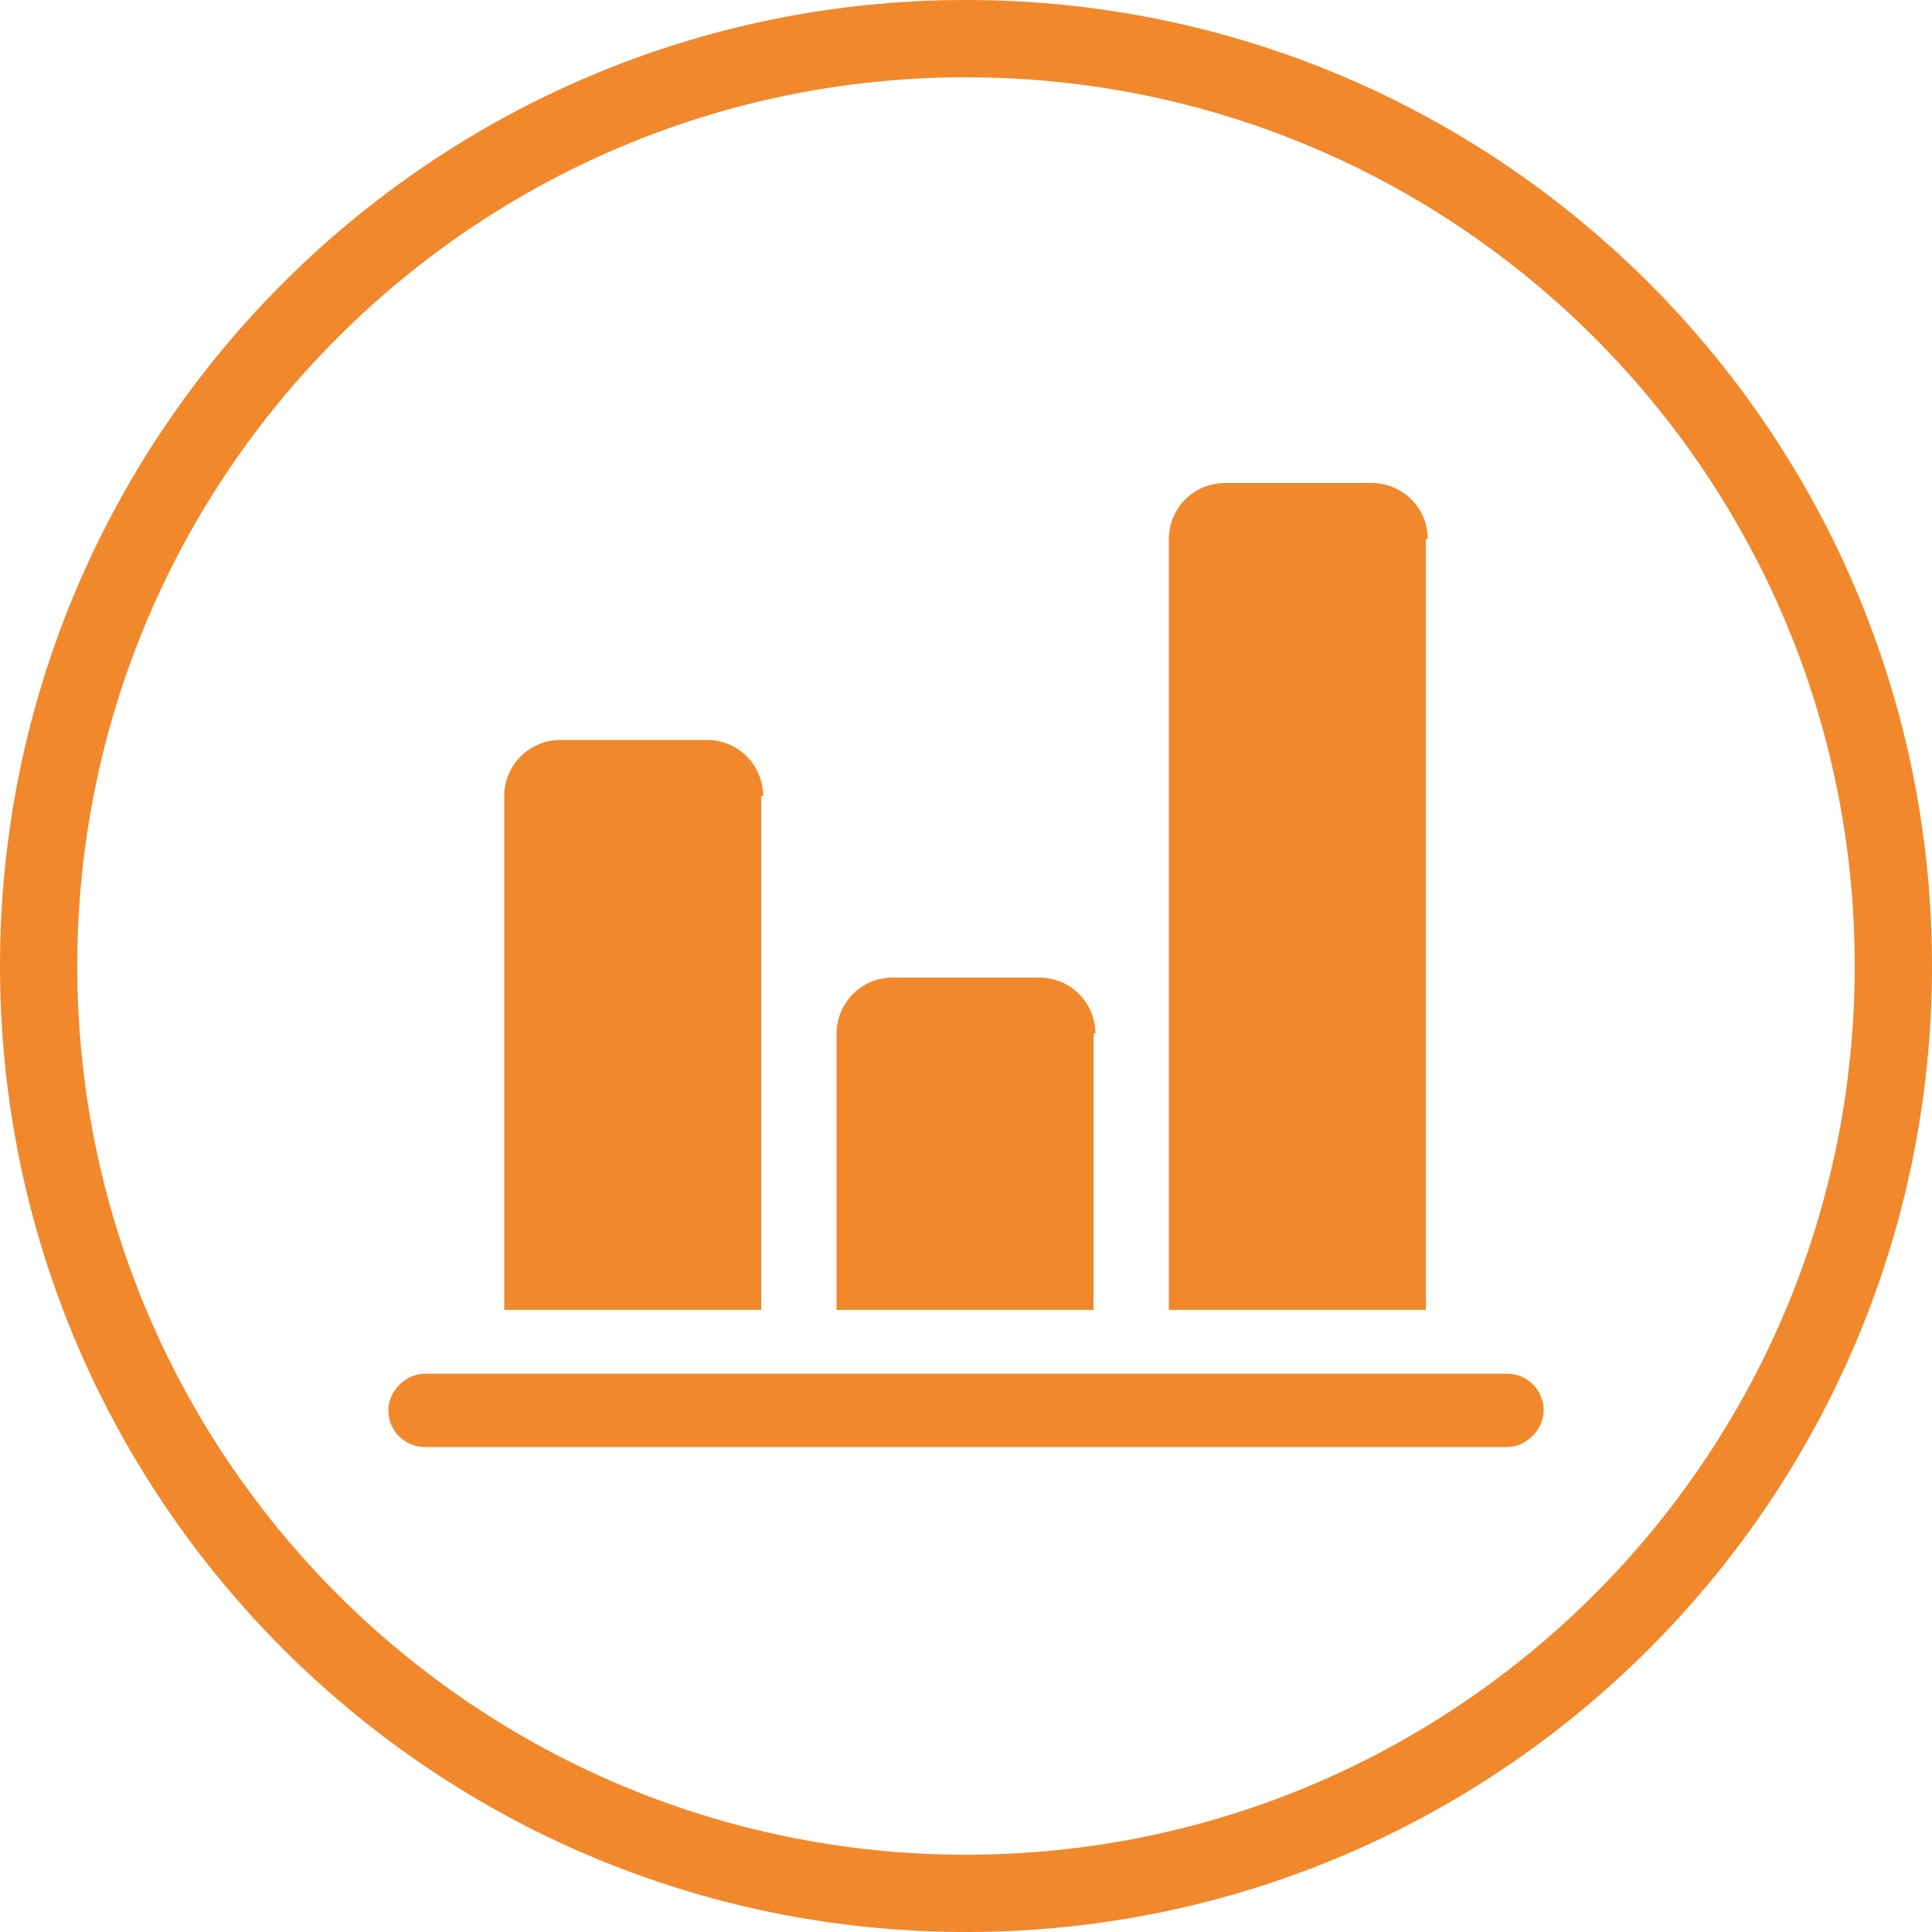
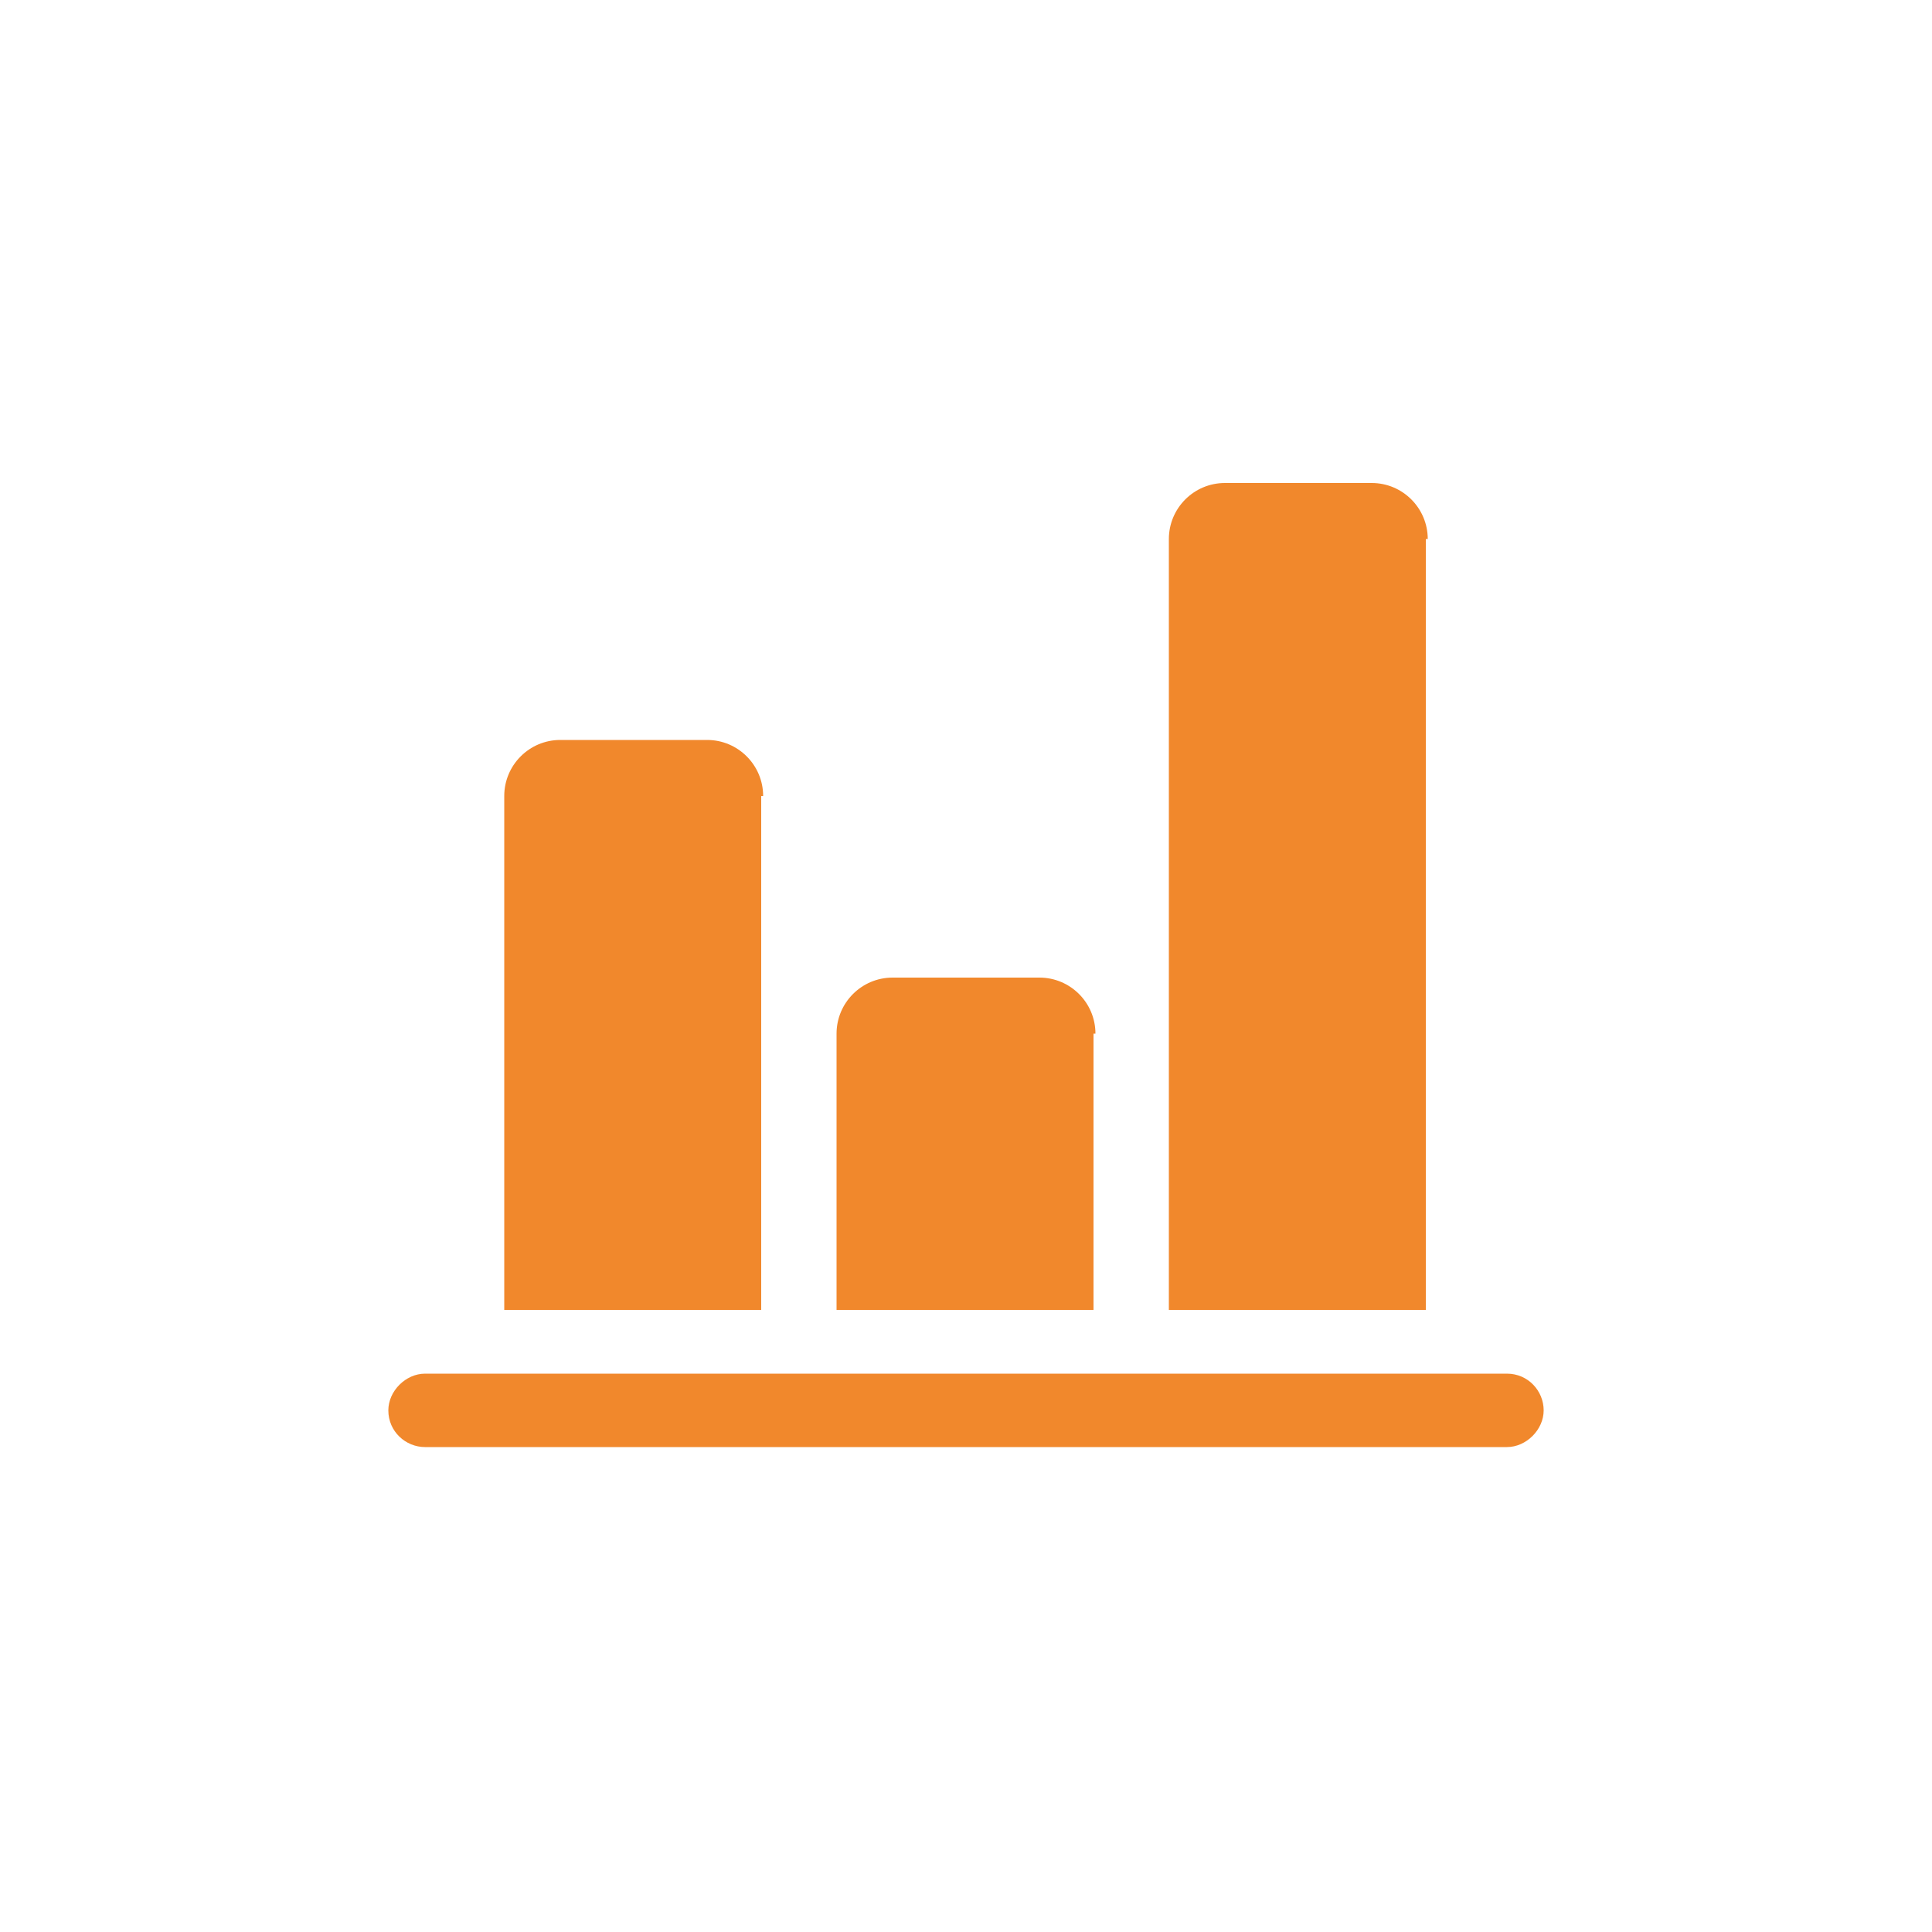
<svg xmlns="http://www.w3.org/2000/svg" version="1.1" id="Calque_1" x="0px" y="0px" viewBox="0 0 100 100" style="enable-background:new 0 0 100 100;" xml:space="preserve">
  <style type="text/css"> .st0{fill:#F1882C;} </style>
  <g>
-     <path class="st0" d="M50,4c25.4,0,46,20.6,46,46c0,25.4-20.6,46-46,46C24.6,96,4,75.4,4,50C4,24.6,24.6,4,50,4 M50,0 C22.4,0,0,22.4,0,50c0,27.6,22.4,50,50,50c27.6,0,50-22.4,50-50C100,22.4,77.6,0,50,0L50,0z" />
-   </g>
+     </g>
  <path class="st0" d="M56.7,53.5c0-1.6-1.3-2.9-2.9-2.9h-7.6c-1.6,0-2.9,1.3-2.9,2.9v14.3h13.3V53.5z M73.9,27.9 c0-1.6-1.3-2.9-2.9-2.9h-7.6c-1.6,0-2.9,1.3-2.9,2.9v39.9h13.3V27.9z M78,71.1H22c-1,0-1.9,0.9-1.9,1.9c0,1.1,0.9,1.9,1.9,1.9H78 c1,0,1.9-0.9,1.9-1.9C79.9,72,79.1,71.1,78,71.1z M39.5,41.2c0-1.6-1.3-2.9-2.9-2.9h-7.6c-1.6,0-2.9,1.3-2.9,2.9v26.6h13.3V41.2z" />
</svg>